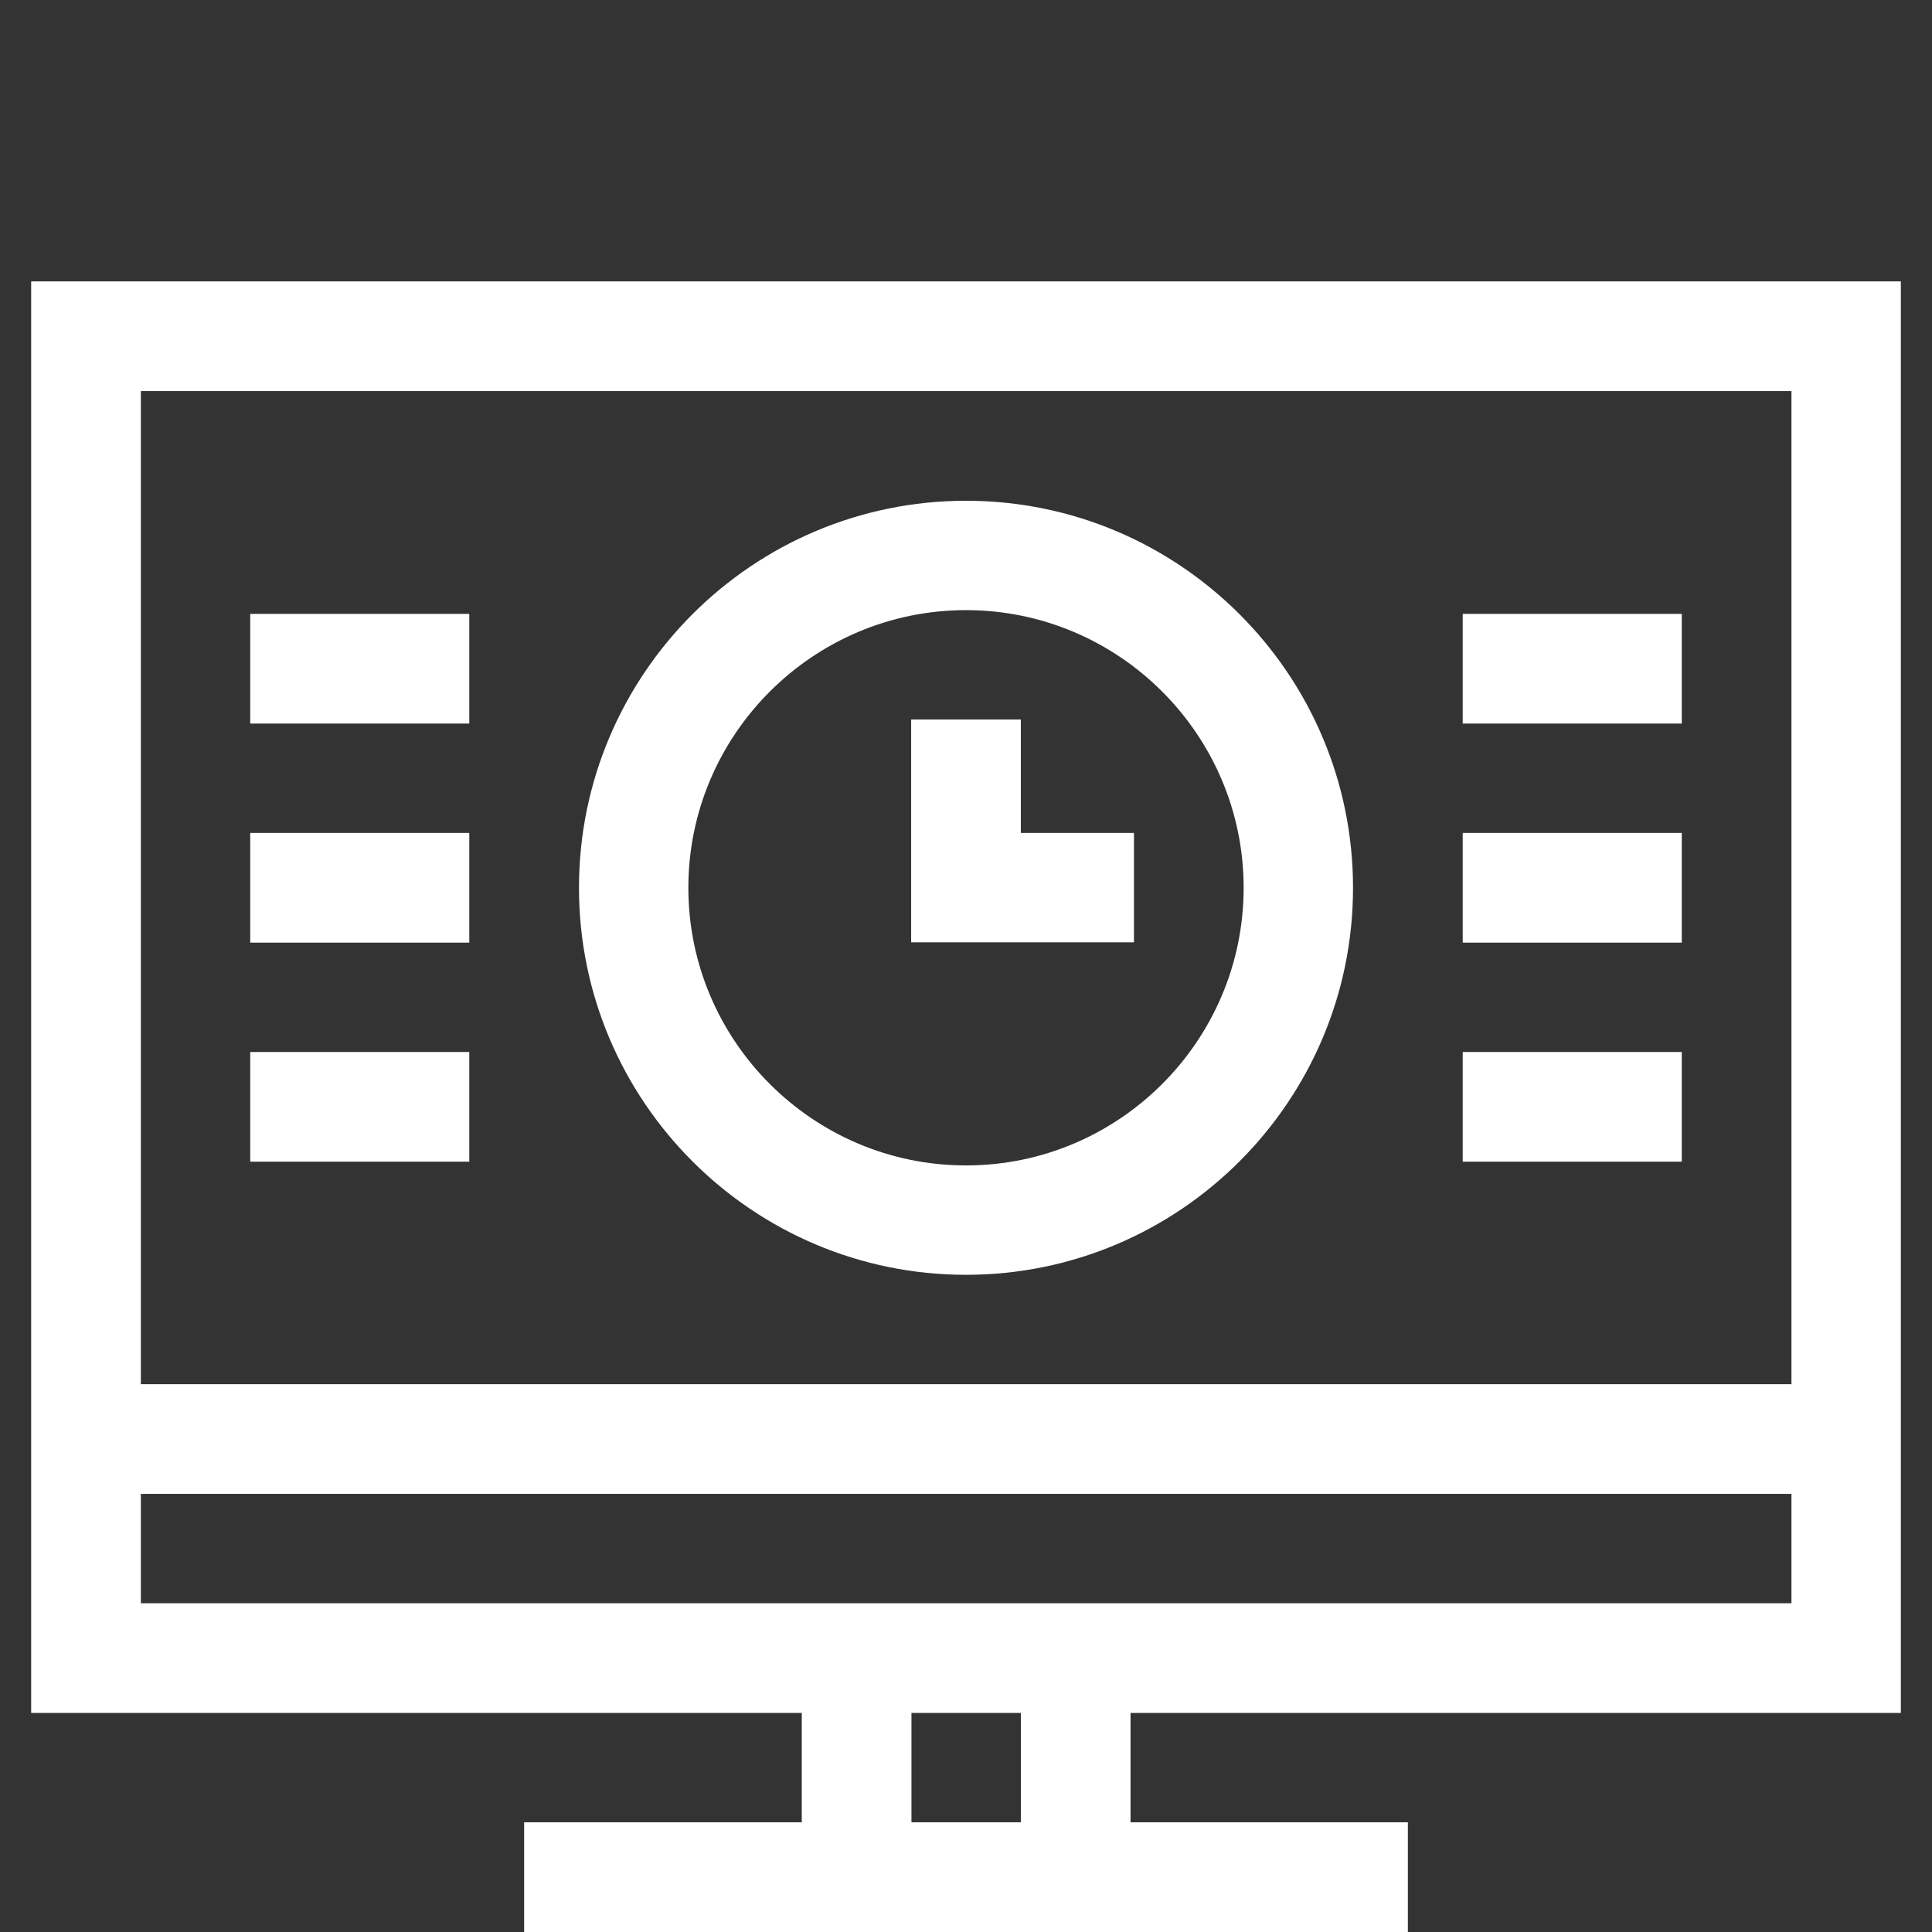
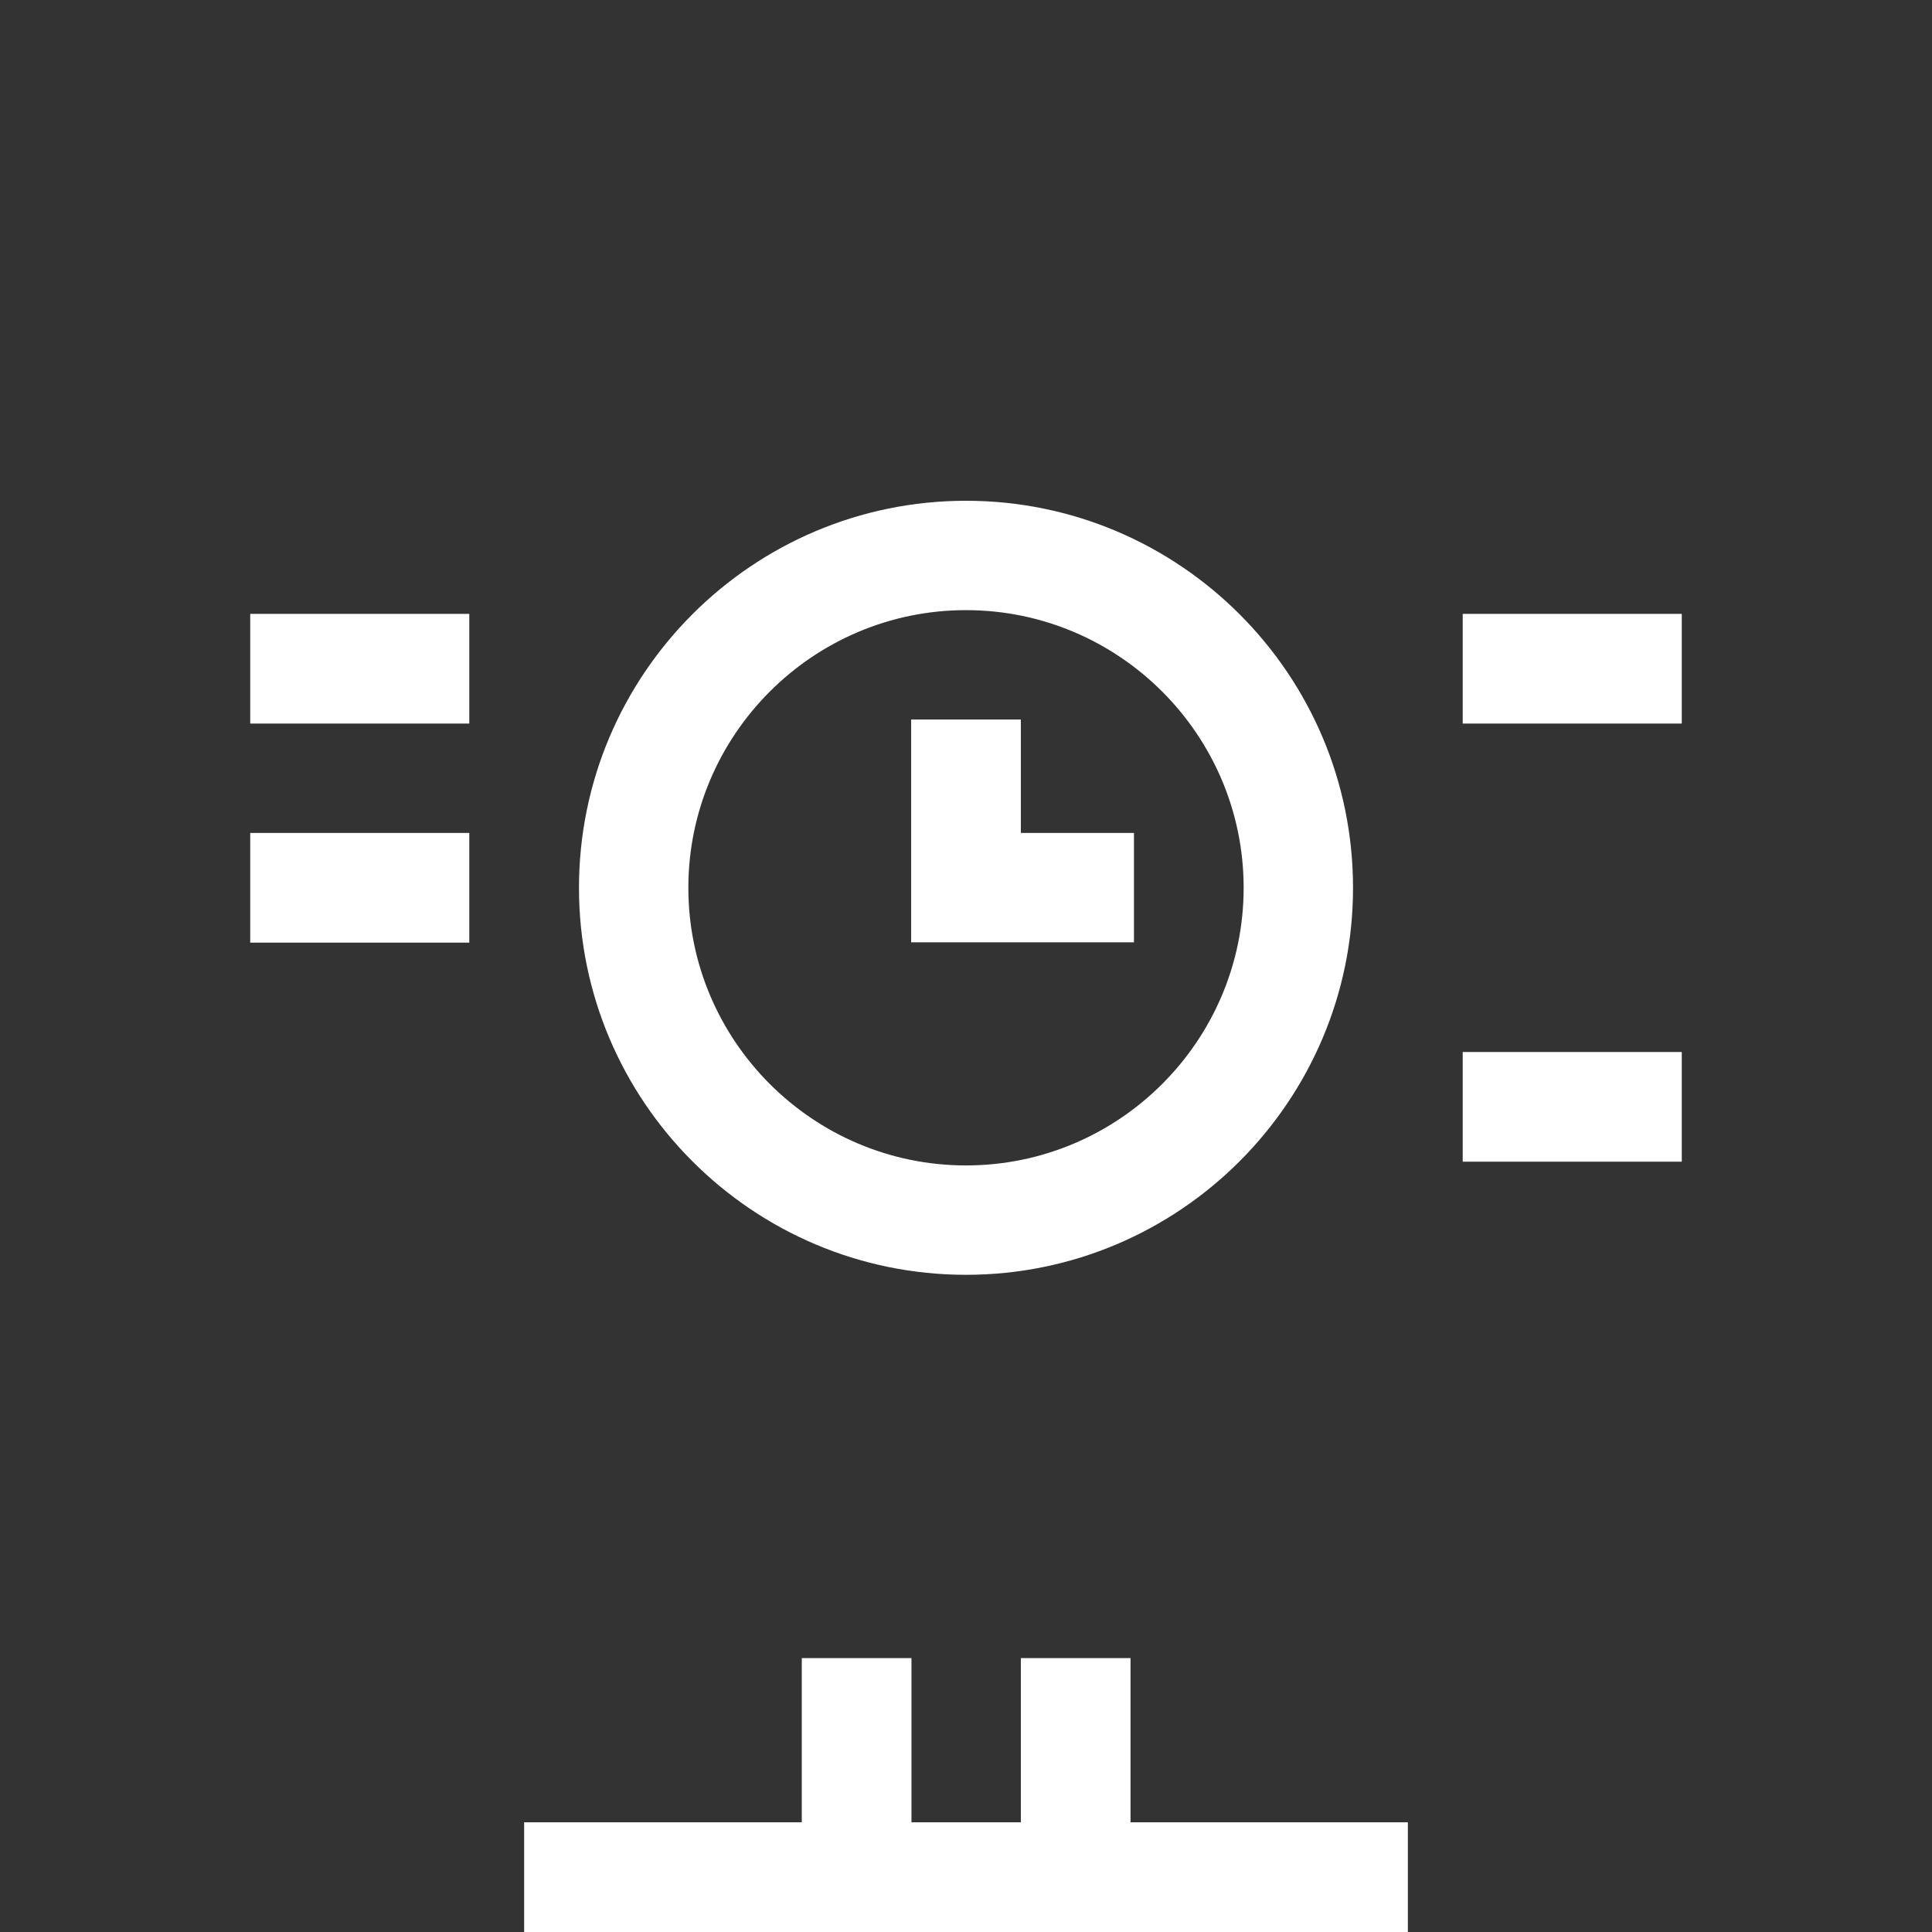
<svg xmlns="http://www.w3.org/2000/svg" id="Layer_2" data-name="Layer 2" viewBox="0 0 62 62">
  <rect x="0" y="0" width="62" height="62" fill="#333333" stroke="none" />
  <defs>
    <style> .cls-1 { fill: #fff; } .cls-2 { fill: none; } .cls-3 { clip-path: url(#clippath); } </style>
    <clipPath id="clippath">
      <rect class="cls-2" width="62" height="62" />
    </clipPath>
  </defs>
  <g id="Layer_1-2" data-name="Layer 1">
    <g class="cls-3">
      <g id="g1675">
        <g id="path1681">
-           <path class="cls-1" d="M61,54.97H1V9.03h60v45.94ZM4.52,51.45h52.97V12.55H4.52v38.91Z" />
-         </g>
+           </g>
        <g id="g1683">
          <g id="path1685">
            <rect class="cls-1" x="16.82" y="58.48" width="28.36" height="3.52" />
          </g>
        </g>
        <g id="g1687">
          <g id="path1689">
            <rect class="cls-1" x="25.73" y="53.21" width="3.52" height="7.03" />
          </g>
        </g>
        <g id="g1691">
          <g id="path1693">
            <rect class="cls-1" x="32.76" y="53.21" width="3.52" height="7.03" />
          </g>
        </g>
        <g id="g1695">
          <g id="path1697">
-             <rect class="cls-1" x="2.76" y="44.42" width="56.48" height="3.52" />
-           </g>
+             </g>
        </g>
        <g id="g1699">
          <g id="path1701">
            <path class="cls-1" d="M31,40.91c-6.85,0-12.42-5.57-12.42-12.42s5.57-12.42,12.42-12.42,12.42,5.57,12.42,12.42-5.57,12.42-12.42,12.42ZM31,19.58c-4.91,0-8.91,4-8.91,8.91s4,8.91,8.91,8.91,8.91-4,8.91-8.91-4-8.91-8.91-8.91Z" />
          </g>
        </g>
        <g id="g1703">
          <g id="path1705">
            <polygon class="cls-1" points="36.39 30.24 29.24 30.24 29.24 23.09 32.76 23.09 32.76 26.73 36.39 26.73 36.39 30.24" />
          </g>
        </g>
        <g id="g1707">
          <g id="path1709">
            <rect class="cls-1" x="8.03" y="26.73" width="7.03" height="3.52" />
          </g>
        </g>
        <g id="g1711">
          <g id="path1713">
            <rect class="cls-1" x="8.03" y="19.7" width="7.03" height="3.52" />
          </g>
        </g>
        <g id="g1715">
          <g id="path1717">
-             <rect class="cls-1" x="8.03" y="33.76" width="7.03" height="3.52" />
-           </g>
+             </g>
        </g>
        <g id="g1719">
          <g id="path1721">
-             <rect class="cls-1" x="46.94" y="26.73" width="7.03" height="3.52" />
-           </g>
+             </g>
        </g>
        <g id="g1723">
          <g id="path1725">
            <rect class="cls-1" x="46.94" y="33.76" width="7.03" height="3.52" />
          </g>
        </g>
        <g id="g1727">
          <g id="path1729">
            <rect class="cls-1" x="46.94" y="19.7" width="7.03" height="3.52" />
          </g>
        </g>
      </g>
    </g>
  </g>
</svg>